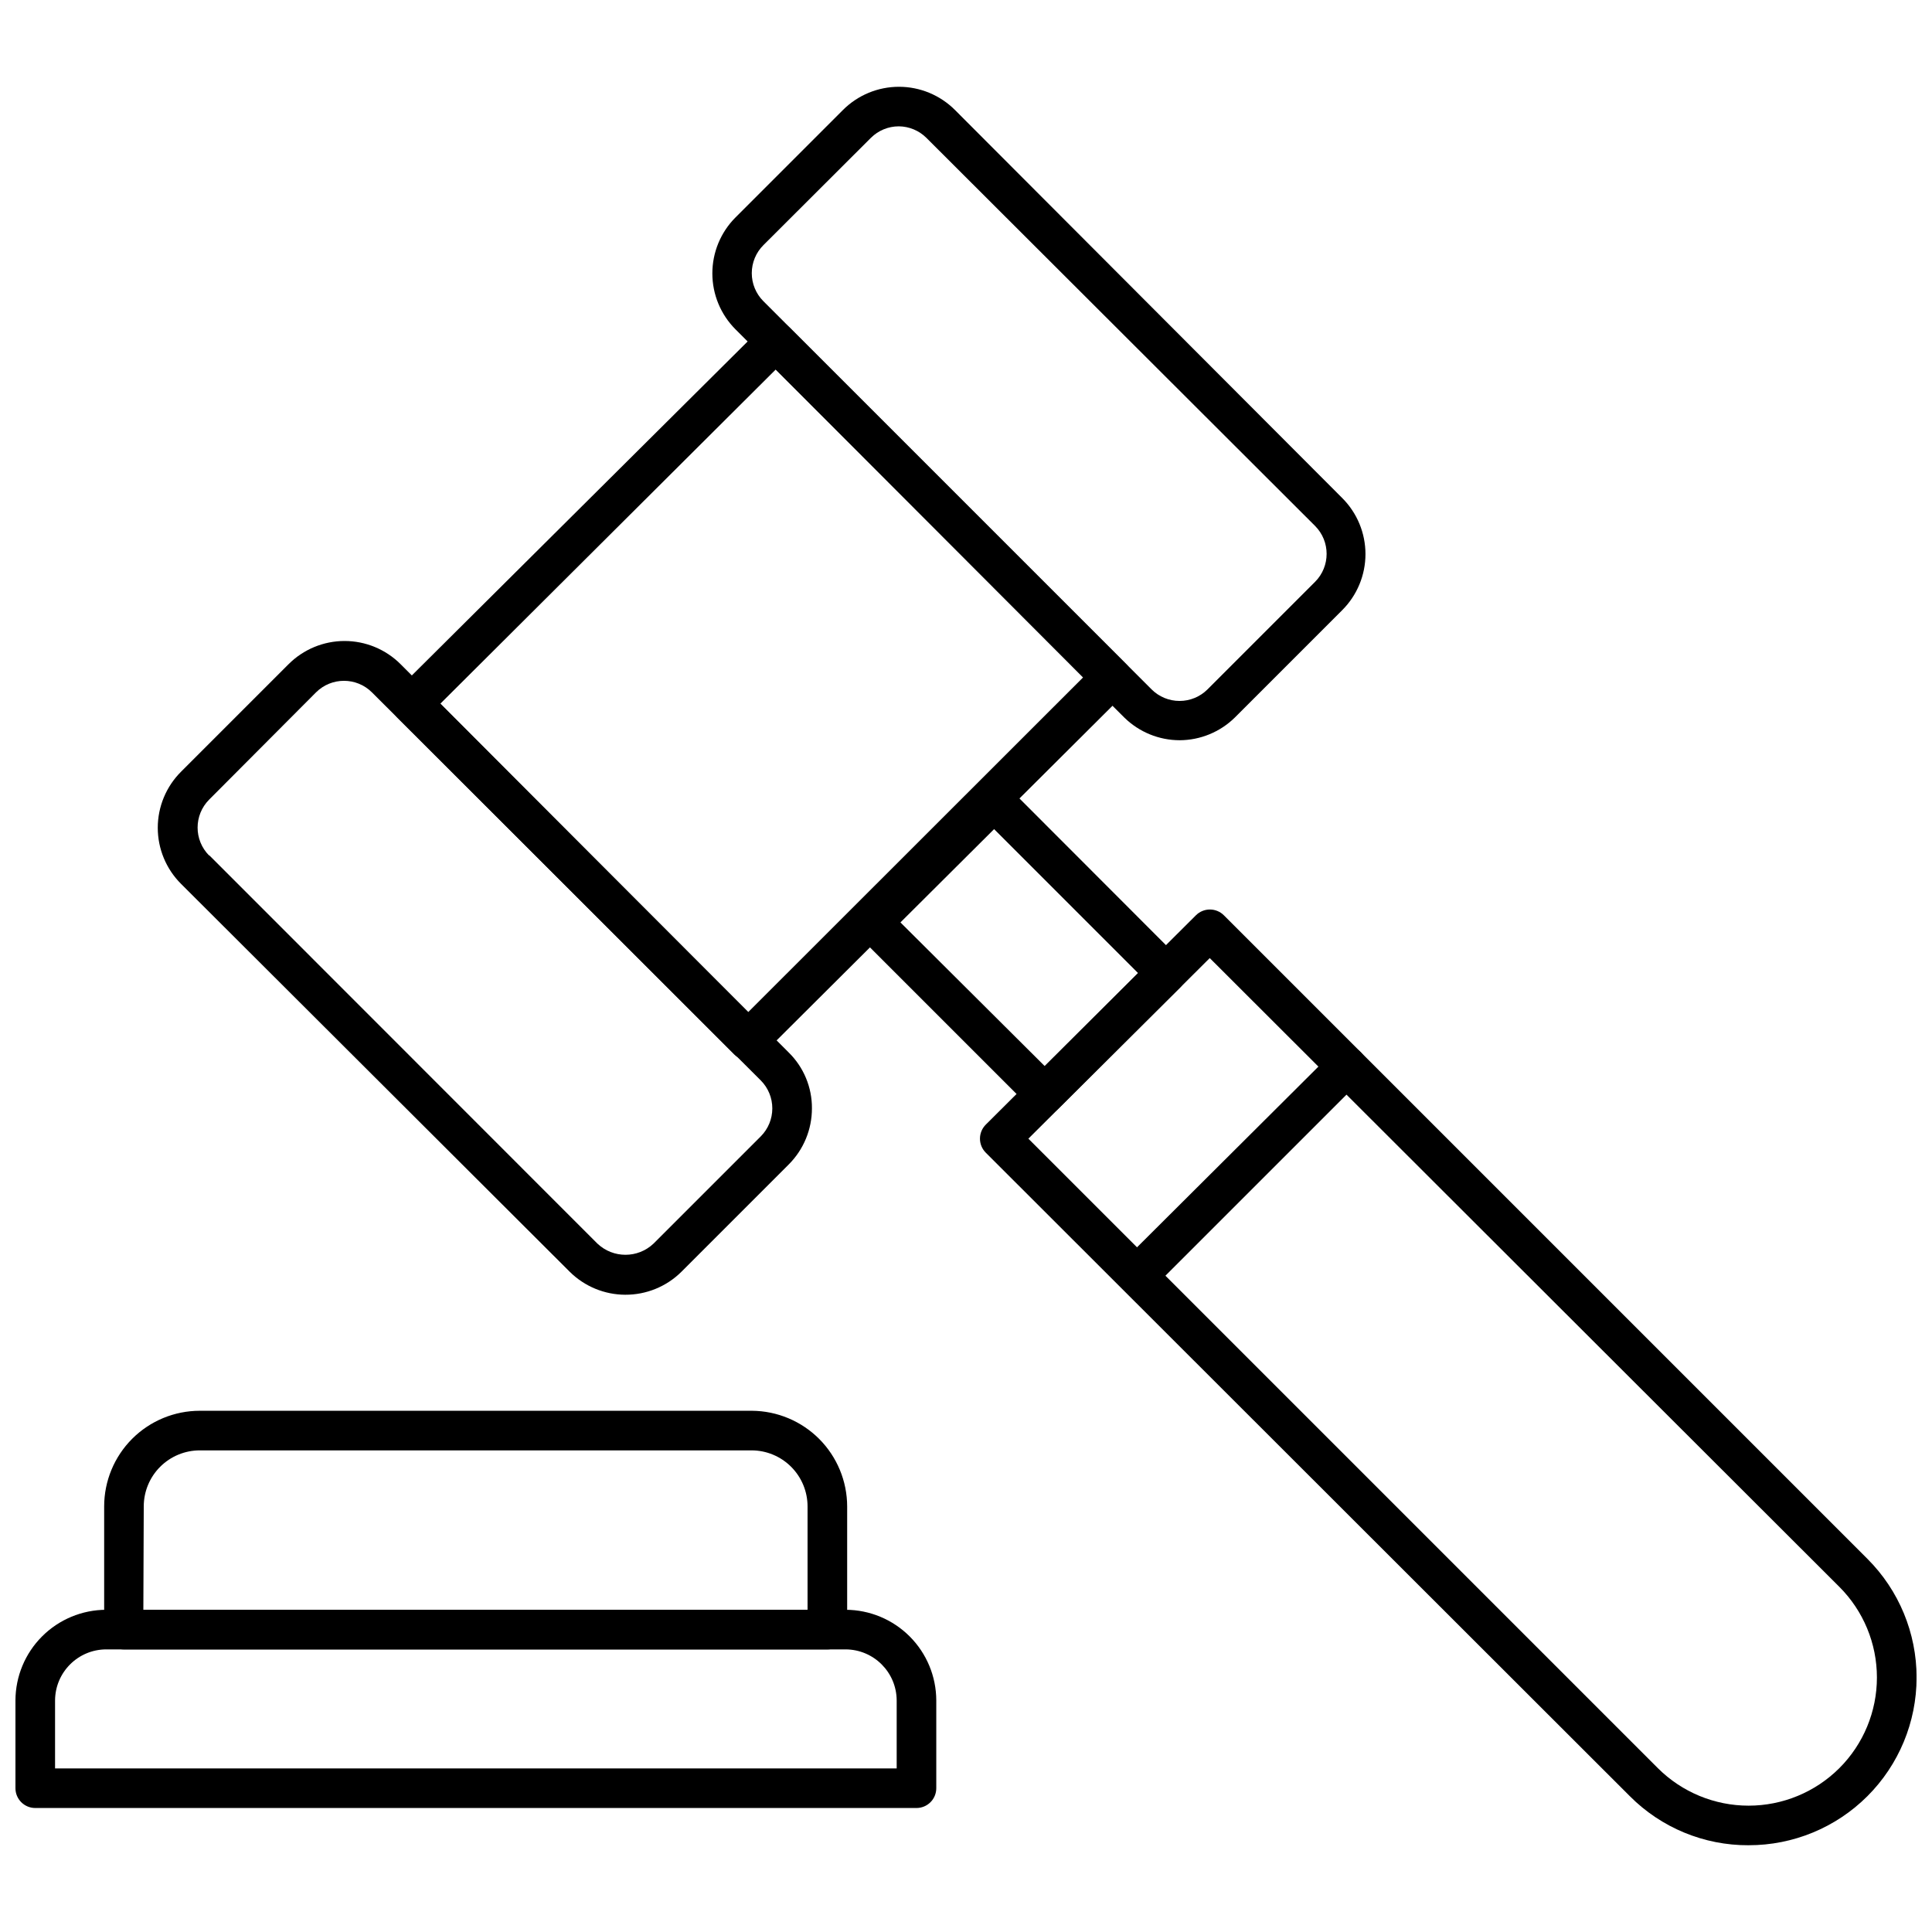
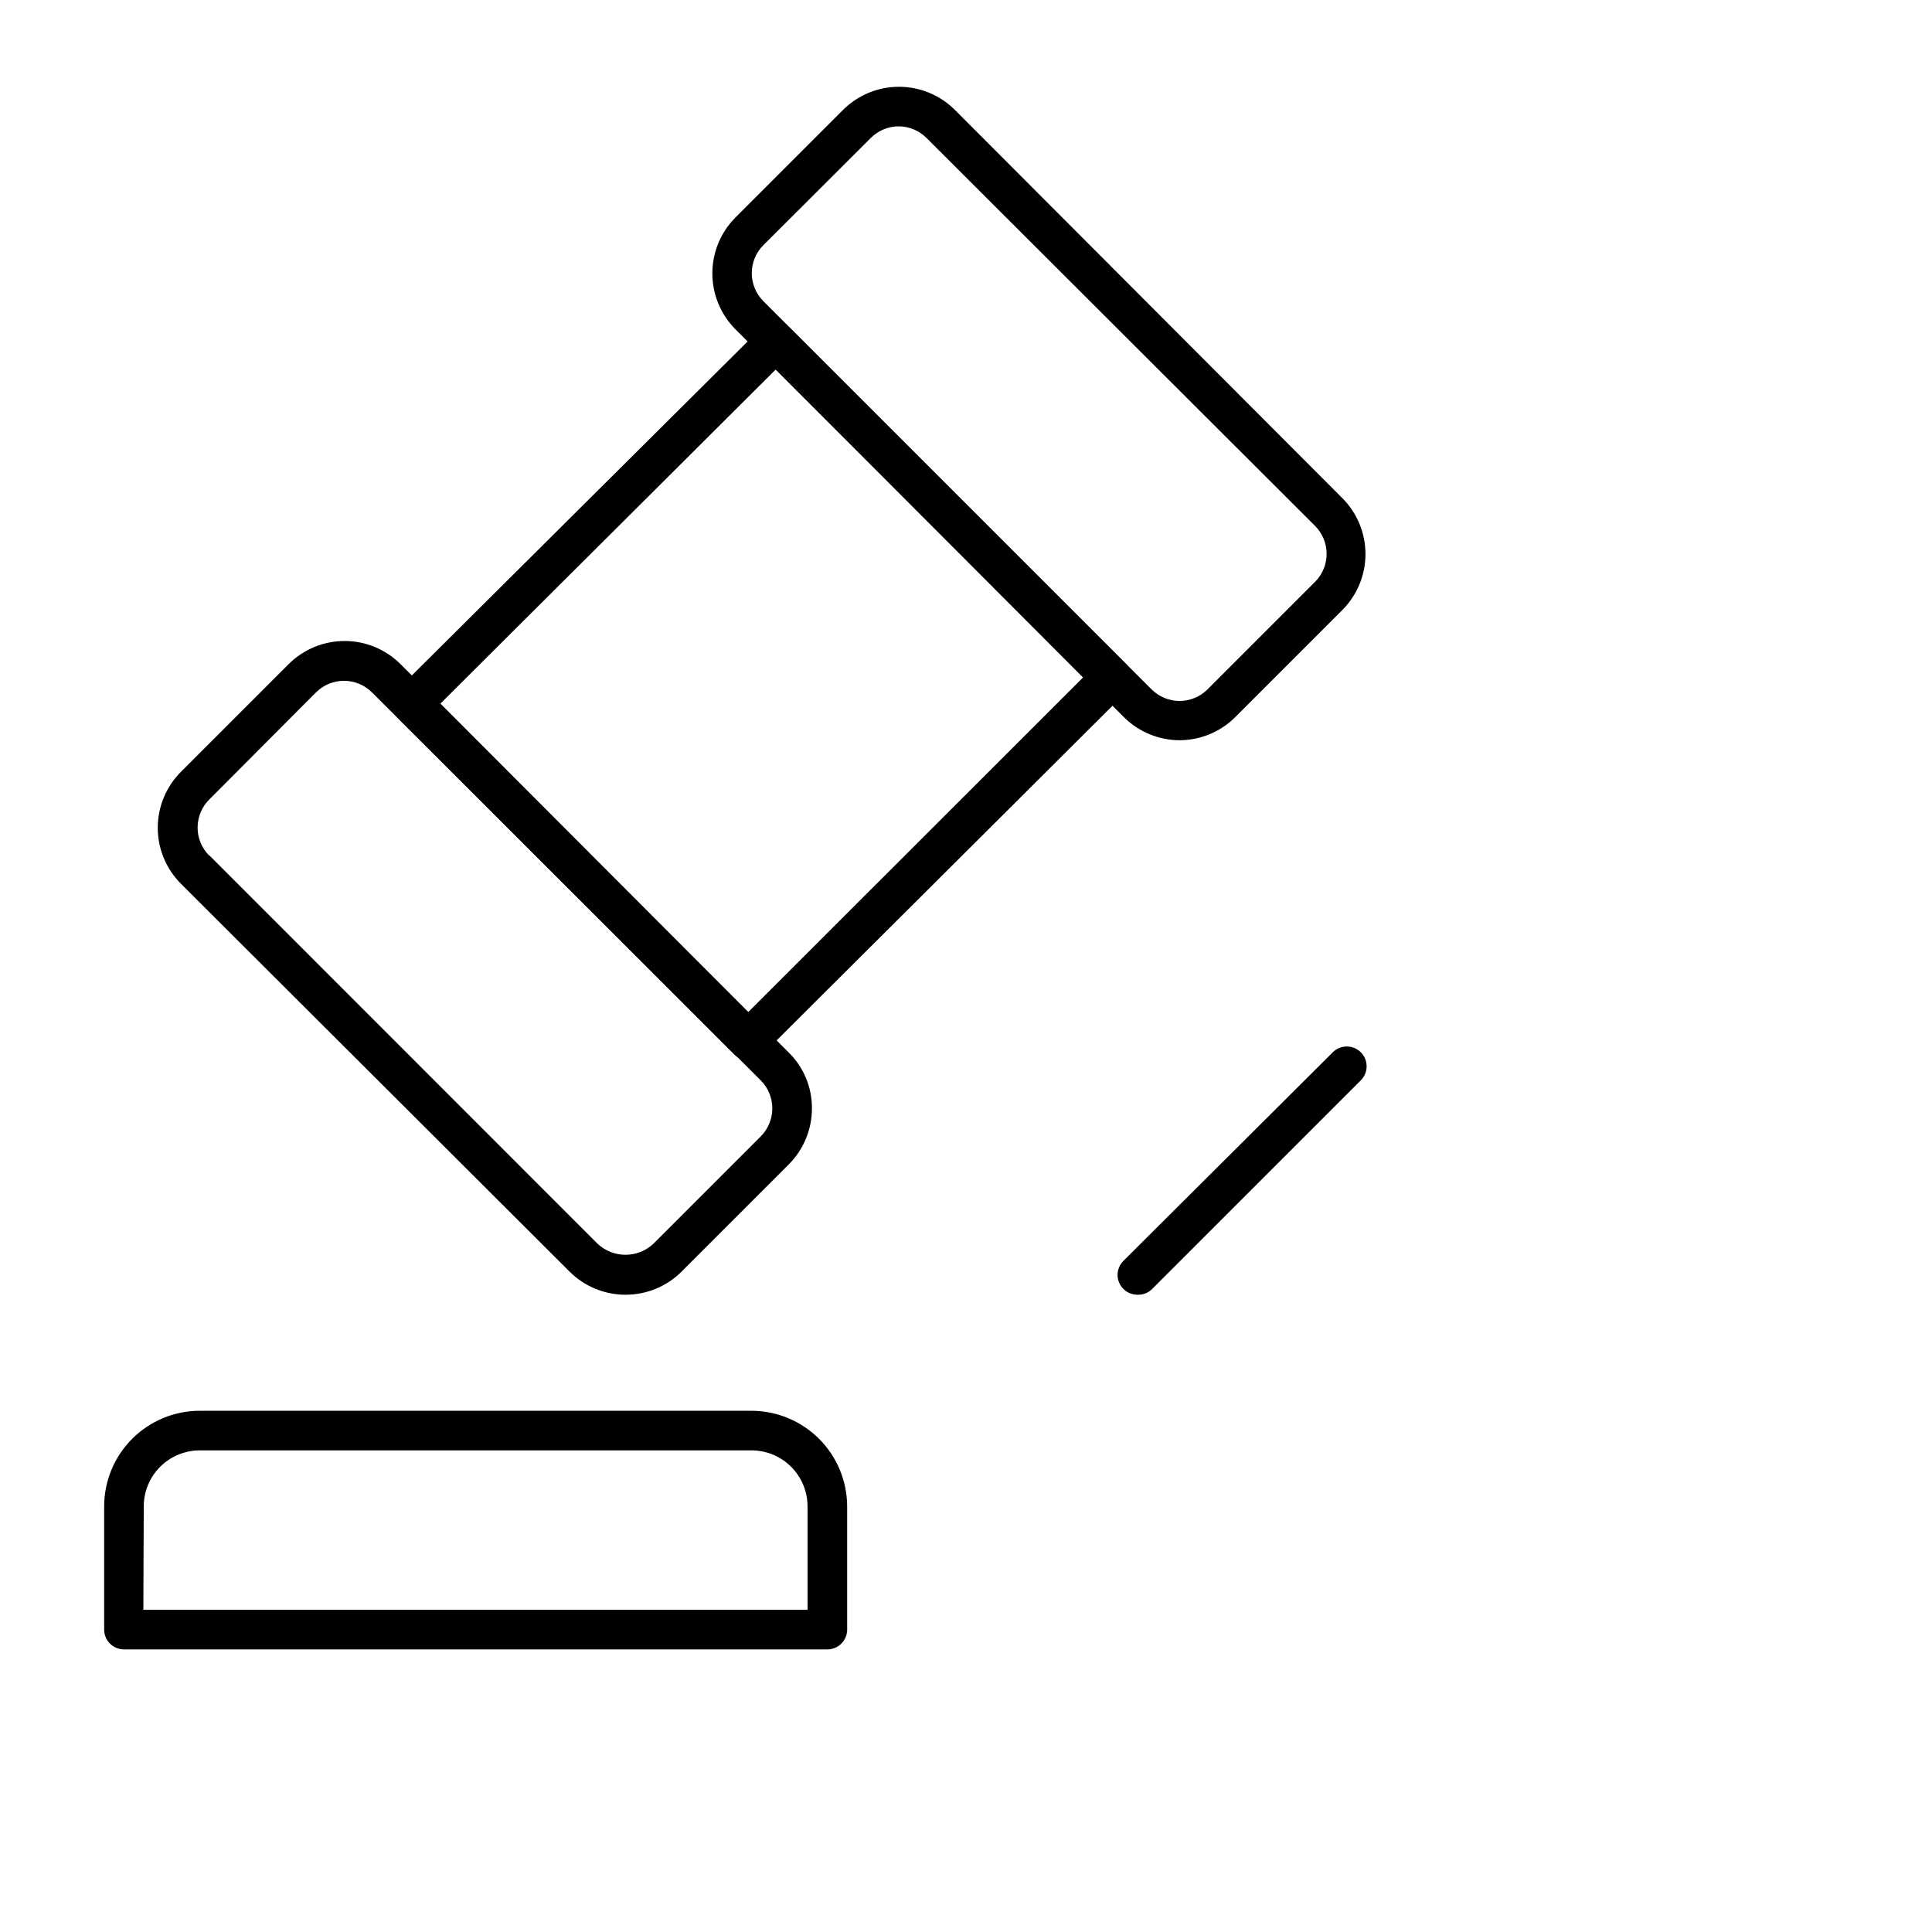
<svg xmlns="http://www.w3.org/2000/svg" width="800px" height="800px" version="1.1" viewBox="144 144 512 512">
  <defs>
    <clipPath id="b">
      <path d="m403 385h248.9v249h-248.9z" />
    </clipPath>
    <clipPath id="a">
-       <path d="m148.09 570h244.91v54h-244.91z" />
-     </clipPath>
+       </clipPath>
  </defs>
  <path d="m456.62 340.17c-5.473-0.008-10.727-2.156-14.641-5.984l-103.07-102.91c-3.926-3.934-6.129-9.266-6.129-14.824 0-5.559 2.203-10.891 6.129-14.824l28.5-28.5c3.934-3.926 9.266-6.129 14.824-6.129s10.891 2.203 14.824 6.129l102.65 102.86c3.941 3.938 6.156 9.281 6.156 14.852 0 5.57-2.215 10.914-6.156 14.852l-28.496 28.496c-3.902 3.816-9.133 5.961-14.59 5.984zm-74.418-162.69c-2.769-0.004-5.43 1.09-7.398 3.043l-28.496 28.445c-1.973 1.969-3.078 4.637-3.078 7.426 0 2.785 1.105 5.457 3.078 7.426l102.86 102.86c1.969 1.973 4.641 3.078 7.426 3.078s5.457-1.105 7.426-3.078l28.496-28.496c4.07-4.094 4.07-10.707 0-14.801l-103.02-102.86c-1.945-1.926-4.562-3.019-7.297-3.043z" />
  <path d="m309.68 487.12c-5.481-0.023-10.734-2.191-14.641-6.035l-103.07-102.86c-3.945-3.938-6.16-9.281-6.16-14.852 0-5.57 2.215-10.914 6.16-14.852l28.496-28.496c3.938-3.941 9.281-6.156 14.852-6.156 5.57 0 10.914 2.215 14.852 6.156l102.86 102.91c3.965 3.898 6.18 9.238 6.141 14.797 0.004 5.57-2.203 10.914-6.141 14.852l-28.496 28.496v0.004c-3.957 3.894-9.297 6.066-14.852 6.035zm-110.21-116.45 102.86 102.91v-0.004c4.168 3.941 10.688 3.941 14.852 0l28.445-28.441c1.953-1.969 3.047-4.629 3.043-7.402 0.004-2.769-1.09-5.43-3.043-7.398l-103.07-102.86c-4.094-4.07-10.707-4.07-14.801 0l-28.34 28.441c-4.066 4.094-4.066 10.707 0 14.801z" />
  <path d="m342.27 424.93c-1.395 0.008-2.734-0.539-3.727-1.52l-89.215-89.215v-0.004c-1-0.98-1.57-2.324-1.574-3.727 0.02-1.383 0.586-2.703 1.574-3.672l96.512-95.988c2.047-2.031 5.352-2.031 7.398 0l89.215 89.215v0.004c2.035 2.047 2.035 5.352 0 7.398l-96.352 95.988c-1.016 1.008-2.398 1.559-3.832 1.52zm-81.555-94.465 81.555 81.766 88.742-88.691-81.445-81.605z" />
-   <path d="m420.99 439.3c-1.398 0.008-2.738-0.539-3.727-1.52l-45.605-45.605c-0.996-0.984-1.555-2.328-1.555-3.727s0.559-2.742 1.555-3.727l32.117-32.117c2.047-2.035 5.352-2.035 7.398 0l45.605 45.656c2.035 2.047 2.035 5.356 0 7.402l-32.273 32.117c-0.938 0.93-2.195 1.477-3.516 1.52zm-38.363-50.852 38.363 38.207 24.664-24.719-38.207-38.207z" />
  <g clip-path="url(#b)">
-     <path d="m607.4 633.01c-11.812 0.051-23.156-4.637-31.488-13.016l-170.66-170.51c-0.992-0.988-1.551-2.328-1.551-3.727 0-1.398 0.559-2.742 1.551-3.727l55.684-55.473c2.047-2.035 5.352-2.035 7.398 0l170.56 170.56v0.004c8.344 8.34 13.031 19.652 13.023 31.449-0.004 11.797-4.695 23.109-13.047 31.445-8.348 8.332-19.668 13.008-31.465 12.992zm-190.87-187.25 166.83 166.83c6.383 6.359 15.027 9.93 24.035 9.93 9.012 0 17.652-3.57 24.039-9.93 6.383-6.367 9.969-15.016 9.969-24.035 0-9.016-3.586-17.664-9.969-24.035l-166.84-166.62z" />
-   </g>
+     </g>
  <path d="m445.39 487.12c-2.125-0.012-4.031-1.297-4.836-3.262-0.805-1.965-0.344-4.219 1.16-5.715l55.473-55.262c0.984-0.992 2.328-1.551 3.727-1.551 1.398 0 2.742 0.559 3.727 1.551 2.035 2.047 2.035 5.356 0 7.402l-55.523 55.523c-1.023 0.906-2.363 1.375-3.727 1.312z" />
  <g clip-path="url(#a)">
    <path d="m386.88 623.14h-233.54c-2.894 0-5.246-2.352-5.246-5.25v-23.246c0.016-6.371 2.551-12.477 7.055-16.98 4.504-4.504 10.609-7.043 16.98-7.055h195.96c6.371 0.012 12.477 2.551 16.98 7.055 4.504 4.504 7.043 10.609 7.055 16.98v23.25-0.004c0 1.395-0.551 2.727-1.535 3.711s-2.32 1.539-3.711 1.539zm-228.29-10.496h223.04v-18c-0.027-7.469-6.074-13.512-13.539-13.539h-195.96c-7.465 0.027-13.512 6.07-13.539 13.539z" />
  </g>
  <path d="m363.26 581.11h-186.41c-2.898 0-5.246-2.352-5.246-5.25v-32.641c0-6.723 2.672-13.172 7.422-17.926 4.754-4.754 11.203-7.426 17.926-7.426h146.31c6.703 0.043 13.113 2.731 17.844 7.477 4.727 4.75 7.387 11.172 7.402 17.875v32.645-0.004c0 1.391-0.555 2.727-1.539 3.711-0.984 0.984-2.32 1.539-3.711 1.539zm-181.27-10.496h176.02v-27.395c0-3.941-1.566-7.719-4.352-10.504-2.785-2.785-6.562-4.352-10.5-4.352h-146.21c-3.938 0-7.719 1.566-10.504 4.352-2.785 2.785-4.348 6.562-4.348 10.504z" />
</svg>